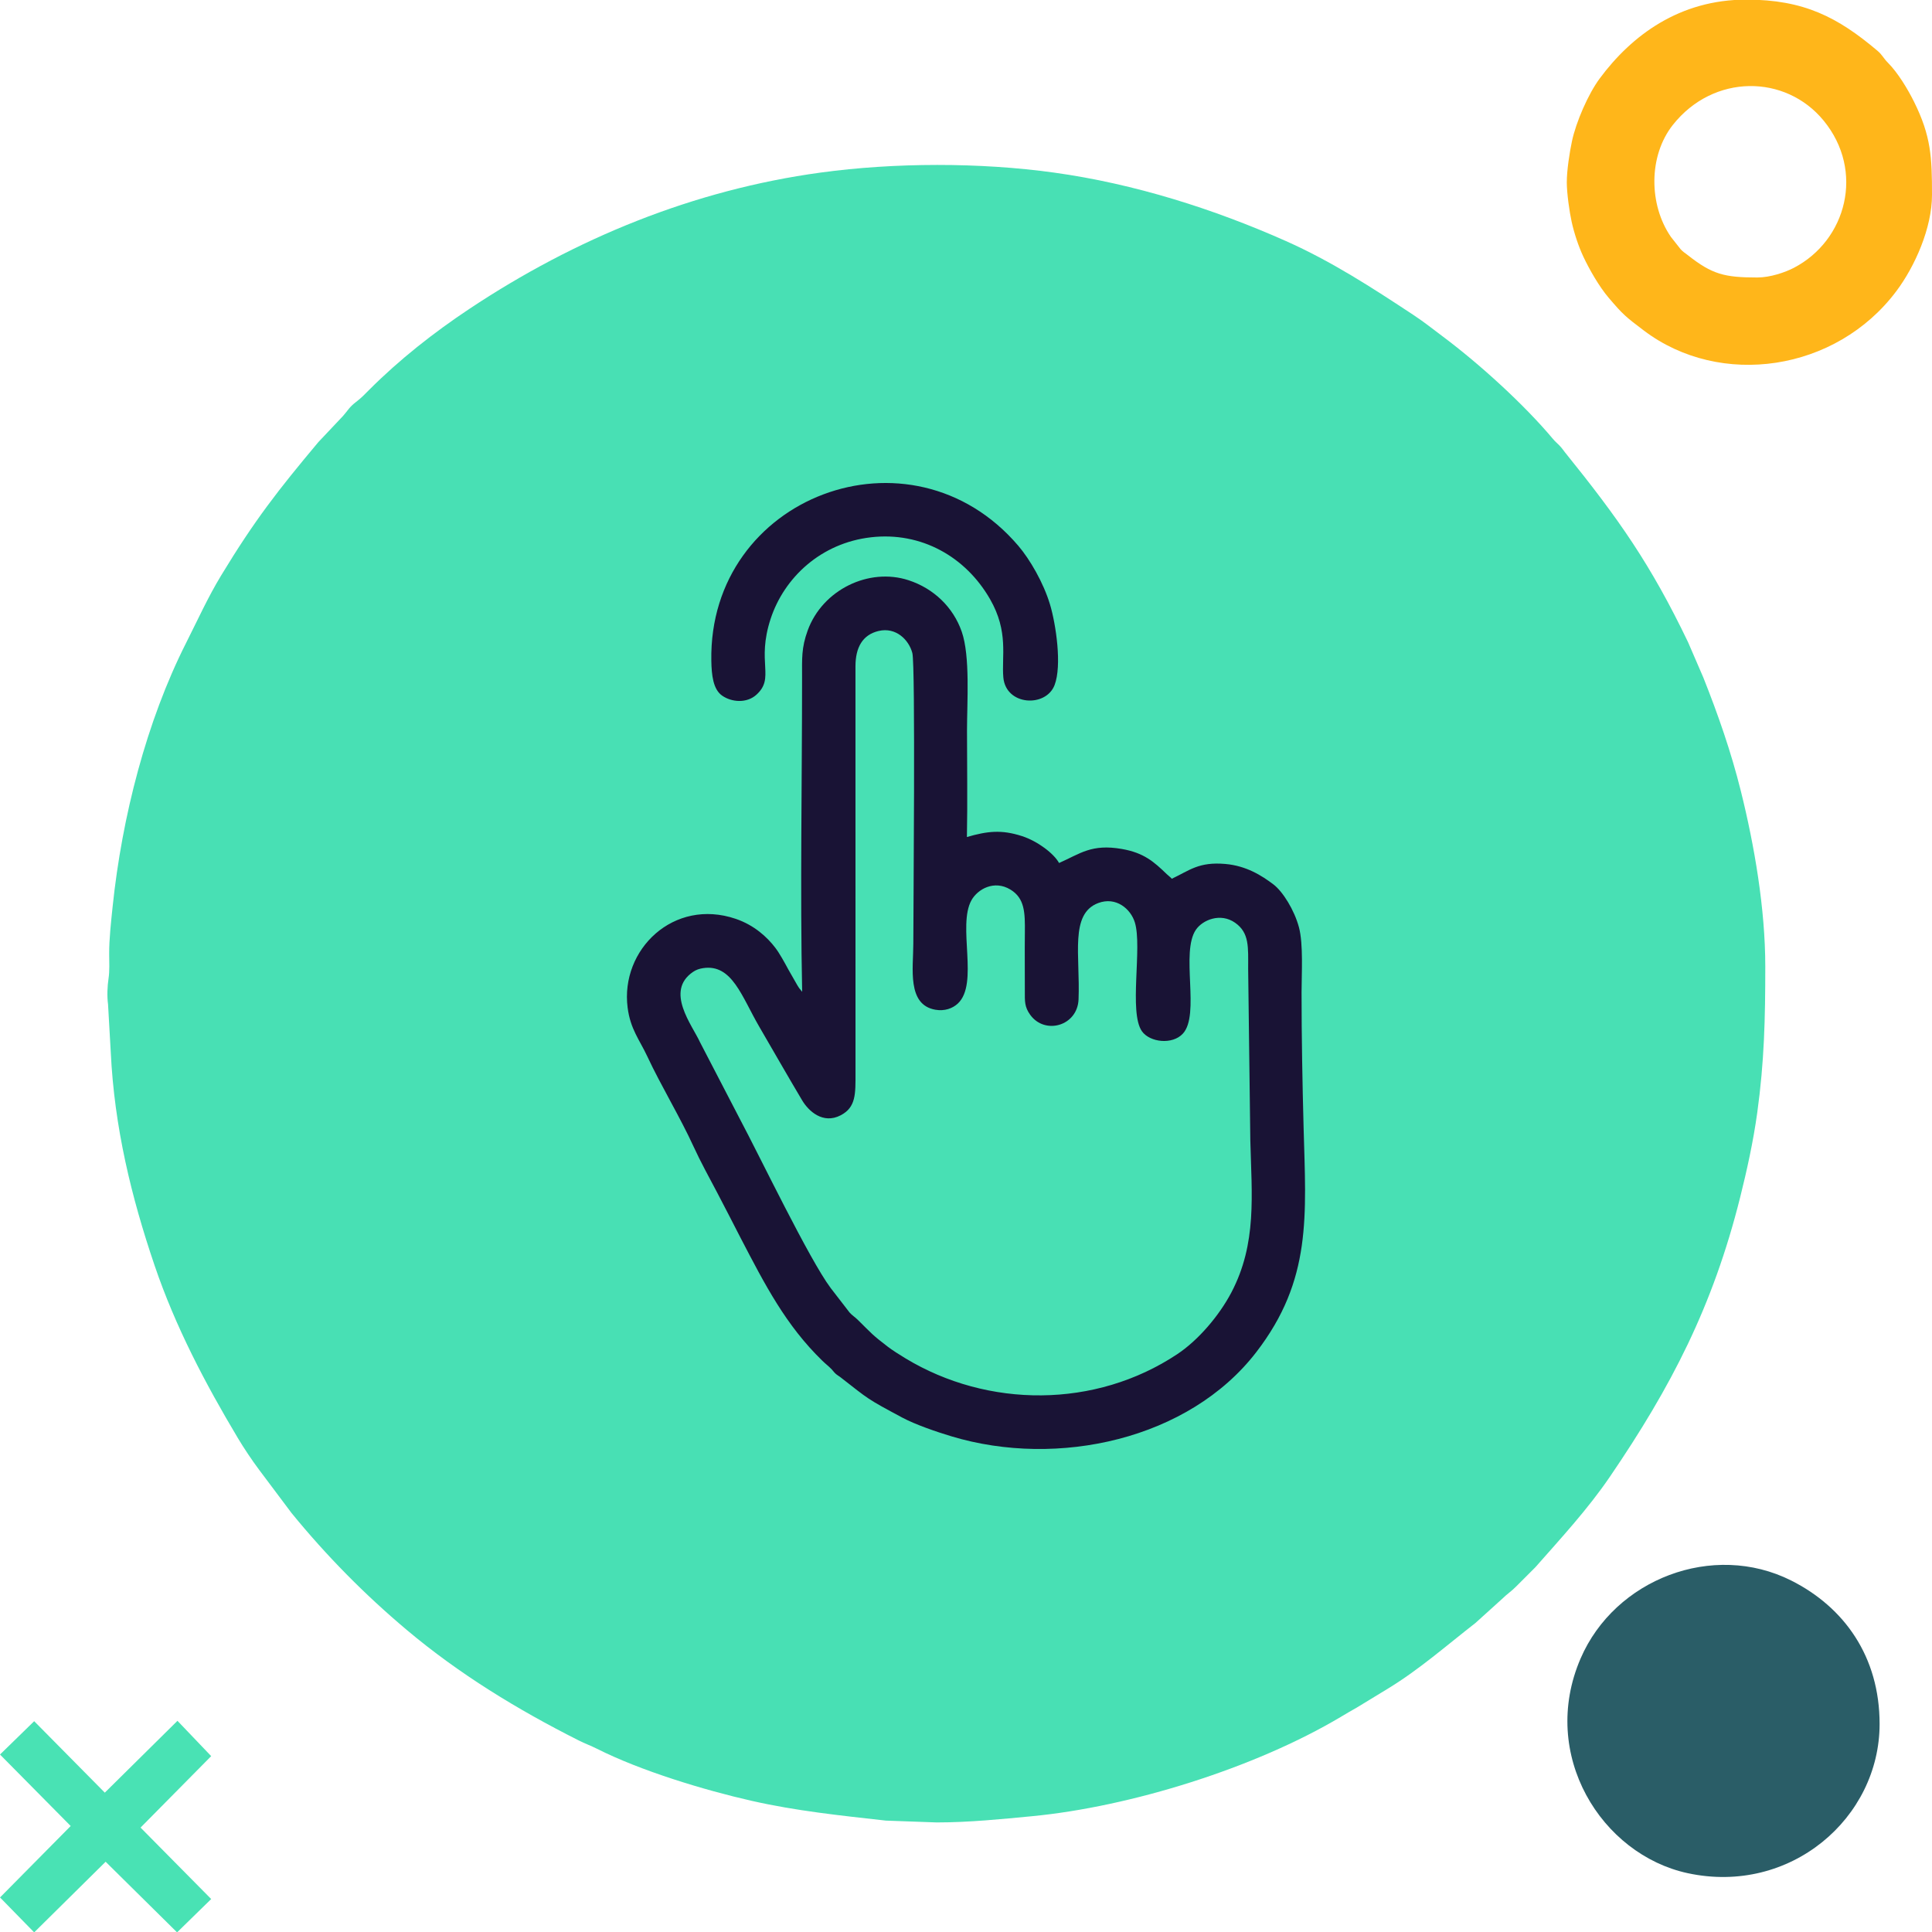
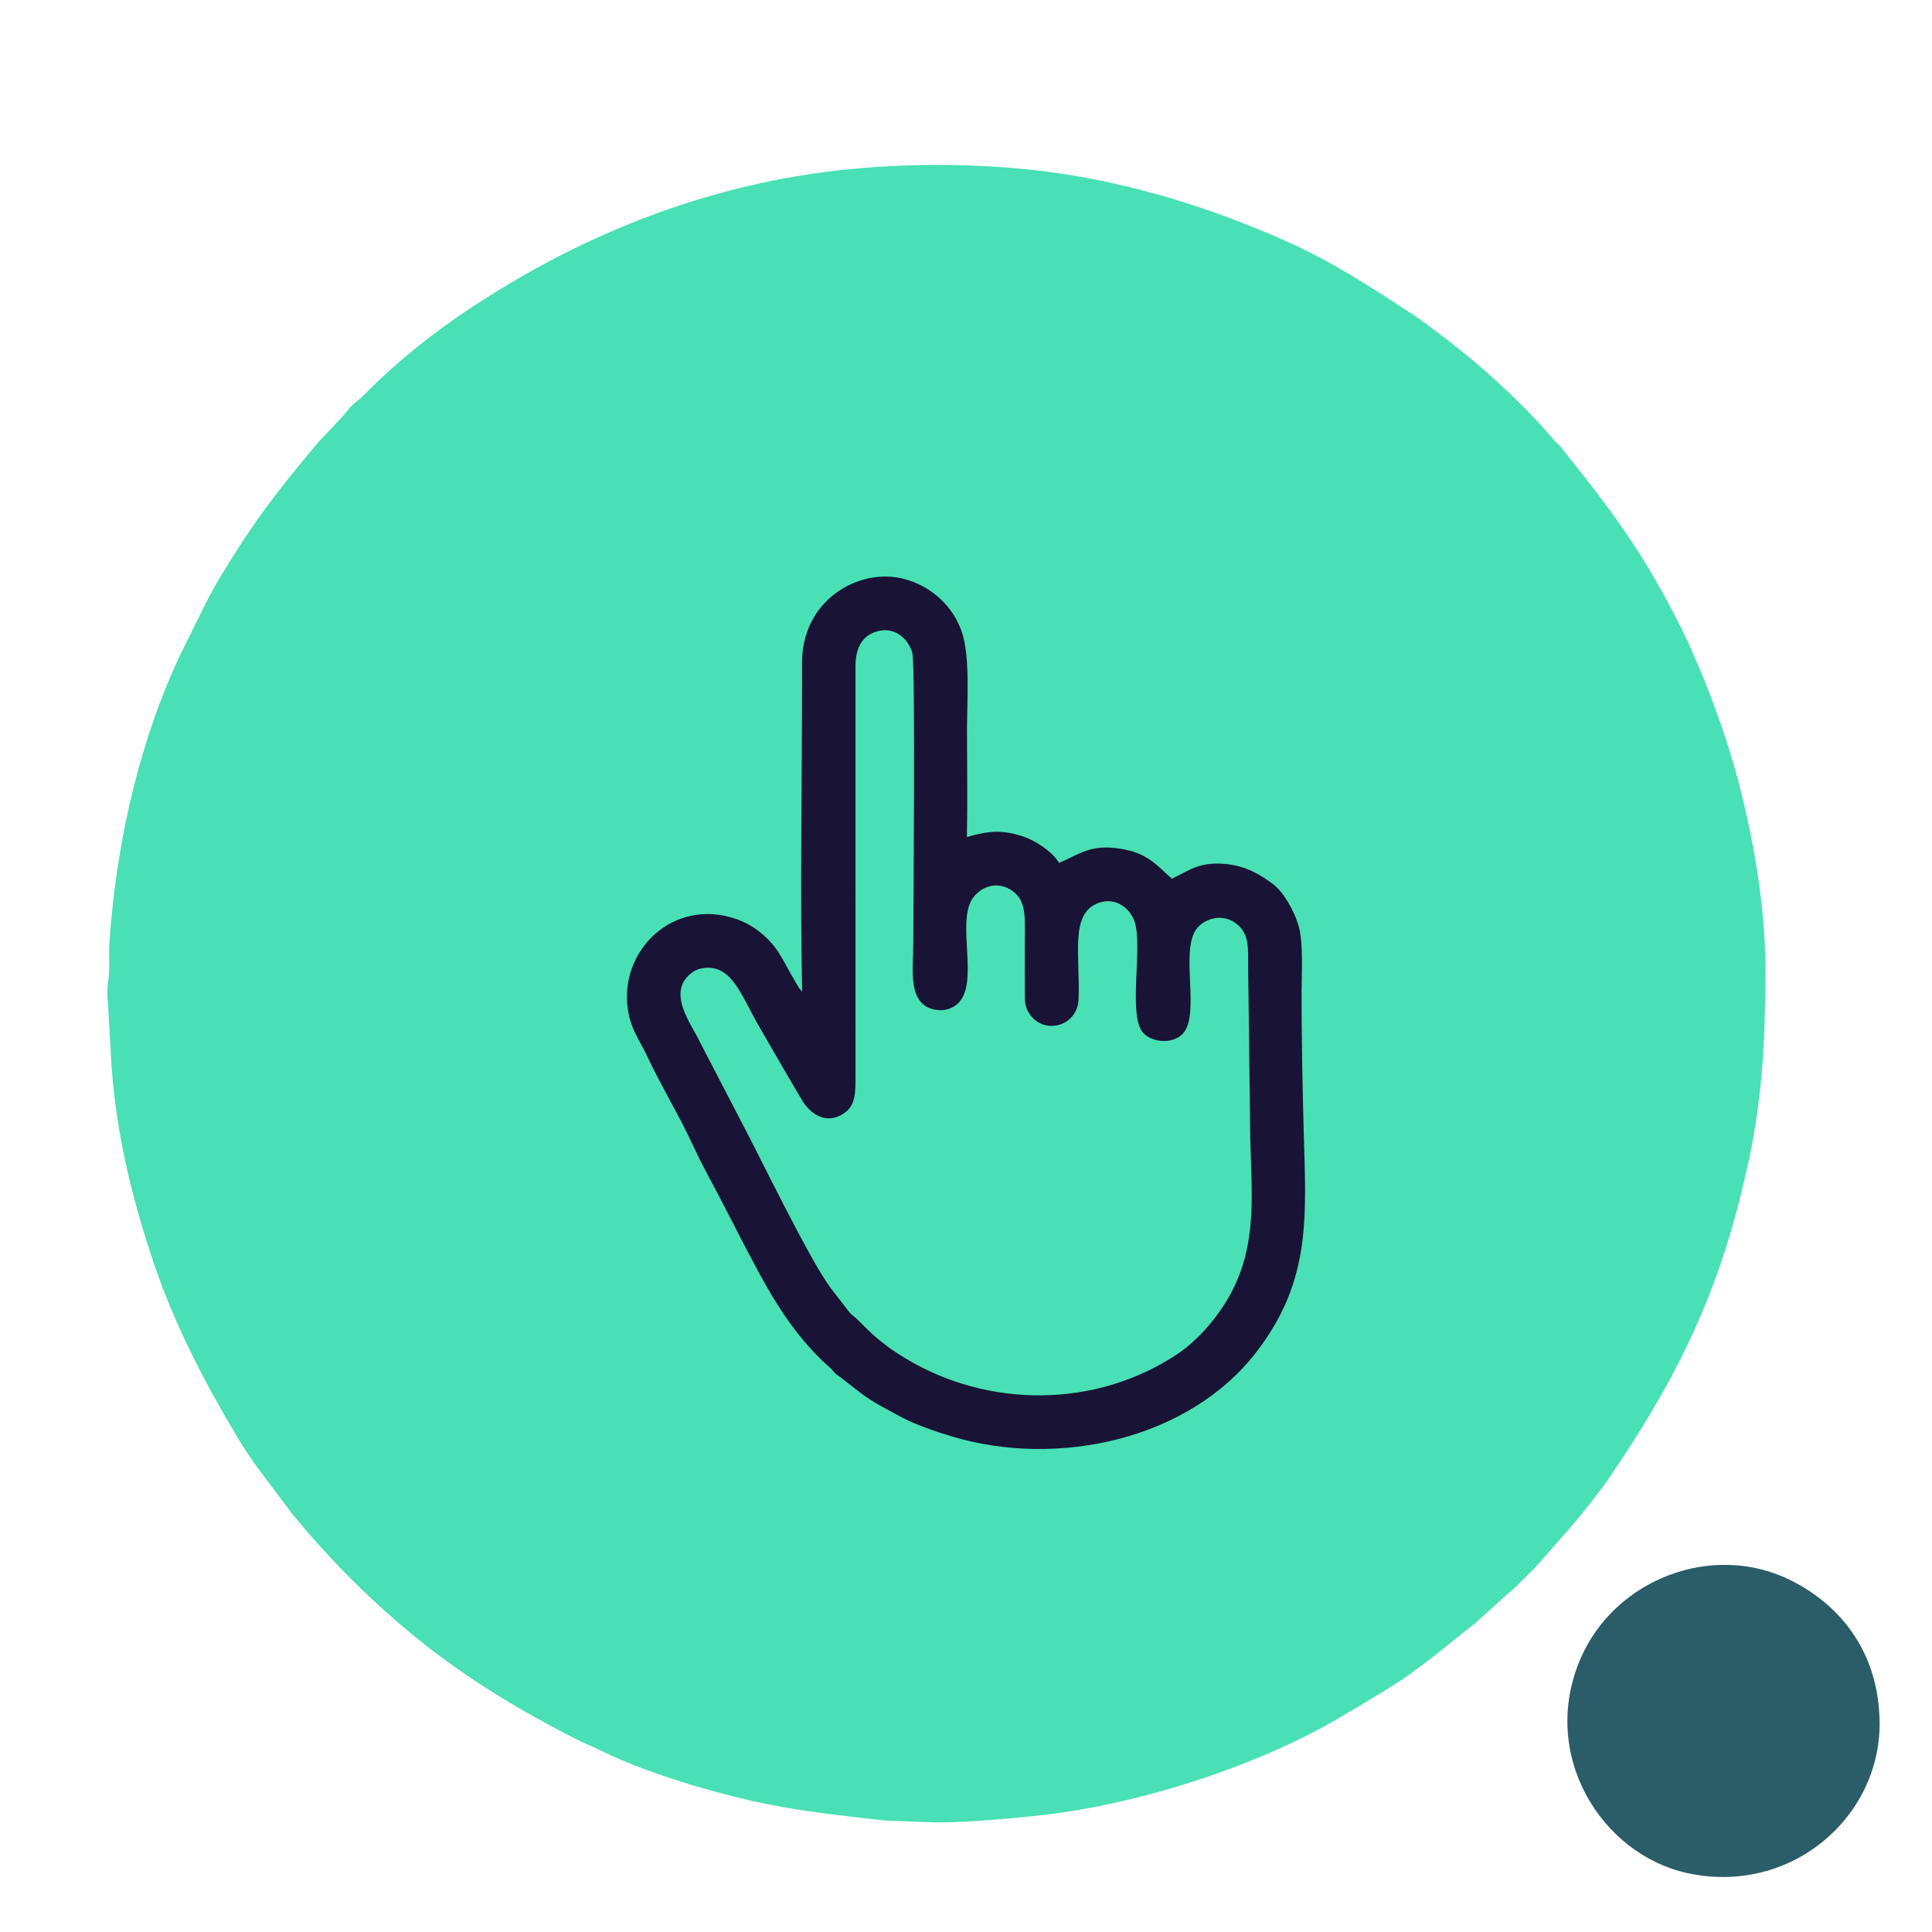
<svg xmlns="http://www.w3.org/2000/svg" xml:space="preserve" width="256px" height="256px" version="1.1" style="shape-rendering:geometricPrecision; text-rendering:geometricPrecision; image-rendering:optimizeQuality; fill-rule:evenodd; clip-rule:evenodd" viewBox="0 0 256 256">
  <defs>
    <style type="text/css">
   
    .fil4 {fill:#191335}
    .fil1 {fill:#2A5D67}
    .fil0 {fill:#48E0B4}
    .fil3 {fill:#49E2B4}
    .fil2 {fill:#FFB61A}
   
  </style>
  </defs>
  <g id="Capa_x0020_1">
    <g id="_2177025375920">
      <path class="fil0" d="M124.083 241.482c4.35,0 8.719,-0.448 12.643,-0.823 13.045,-1.245 29.561,-6.392 40.919,-13.152 0.759,-0.452 1.366,-0.814 2.128,-1.239l4.184 -2.548c4.136,-2.522 7.735,-5.704 11.539,-8.659l3.536 -3.196c0.674,-0.667 1.191,-0.963 1.898,-1.679l2.523 -2.527c3.422,-3.886 6.932,-7.676 9.879,-12.002 8.091,-11.875 13.632,-22.542 17.253,-37.028 0.87,-3.48 1.726,-7.327 2.261,-11.204 0.932,-6.754 1.063,-12.444 1.063,-19.346 0,-7.661 -1.441,-16.052 -3.241,-23.269 -1.291,-5.179 -2.996,-10.071 -4.964,-15.022l-2.032 -4.702c-4.949,-10.311 -9.197,-16.341 -16.302,-25.145 -0.333,-0.412 -0.341,-0.499 -0.756,-0.927 -0.323,-0.333 -0.537,-0.49 -0.836,-0.847 -3.813,-4.555 -9.714,-9.924 -14.608,-13.585 -1.319,-0.986 -2.472,-1.914 -3.885,-2.847 -5.489,-3.623 -10.849,-7.104 -16.918,-9.803 -9.469,-4.211 -20.01,-7.58 -30.703,-9.061 -9.829,-1.362 -21.125,-1.344 -30.952,0 -16.811,2.297 -32.47,8.718 -46.527,18.063 -4.717,3.137 -9.254,6.706 -13.265,10.72 -0.667,0.667 -0.975,1.016 -1.752,1.614 -0.904,0.696 -1.032,1.073 -1.721,1.856l-3.269 3.463c-5.378,6.423 -8.414,10.311 -12.864,17.644 -1.776,2.927 -3.131,5.94 -4.676,9 -5.22,10.34 -8.47,22.98 -9.714,34.889 -0.203,1.95 -0.47,4.32 -0.459,6.274 0.007,1.084 0.071,2.243 -0.086,3.28 -0.152,1.006 -0.213,2.309 -0.064,3.397l0.362 6.371c0.471,9.895 2.713,19.144 5.816,28.268 2.751,8.09 6.69,15.584 11.027,22.846 0.766,1.283 1.854,2.919 2.784,4.159l4.328 5.771c4.604,5.64 9.658,10.771 15.245,15.473 6.965,5.862 14.682,10.564 22.796,14.654 0.88,0.444 1.576,0.678 2.455,1.121 5.765,2.908 14.158,5.456 20.466,6.886 5.909,1.339 11.715,1.94 17.787,2.621l6.702 0.241z" />
      <path class="fil1" d="M249.057 228.437c0,-8.924 -4.685,-15.475 -11.71,-19.007 -10.375,-5.215 -23.37,-0.184 -27.906,10.319 -5.524,12.793 2.777,25.984 14.171,28.453 13.604,2.946 25.445,-7.29 25.445,-19.765z" />
-       <path class="fil2" d="M232.857 36.769c-4.368,0 -5.984,-0.41 -9.231,-2.973 -0.355,-0.28 -0.603,-0.41 -0.923,-0.759l-1.299 -1.647c-2.93,-4.252 -2.998,-10.73 0.27,-14.852 5.371,-6.774 14.911,-6.727 19.972,-0.551 5.463,6.666 3.036,15.869 -3.961,19.508 -1.141,0.593 -3.117,1.274 -4.828,1.274zm-25.248 -12.624c0,1.483 0.357,3.947 0.644,5.248 0.332,1.509 0.903,3.229 1.529,4.571 0.809,1.734 2.127,4.024 3.362,5.476 1.933,2.272 2.259,2.529 4.683,4.363 10.113,7.652 25.457,5.443 33.454,-5.231 2.453,-3.273 4.719,-8.359 4.719,-12.744 0,-4.984 -0.118,-7.788 -2.381,-12.346 -0.839,-1.688 -2.139,-3.842 -3.458,-5.168 -0.603,-0.606 -0.763,-1.059 -1.372,-1.574 -5.281,-4.463 -9.764,-6.79 -17.405,-6.79 -8.819,0 -15.171,4.718 -19.42,10.456 -1.514,2.043 -3.133,5.757 -3.674,8.318 -0.307,1.452 -0.681,3.819 -0.681,5.421z" />
-       <polygon class="fil3" points="0,232.484 9.367,241.955 0.003,251.422 4.528,256.05 13.996,246.691 23.464,256.05 27.985,251.632 18.625,242.164 27.984,232.696 23.515,228.017 13.888,237.535 4.529,228.067 " />
-       <path class="fil0" d="M125.008 118.789c-6.109,1.817 -4.747,8.304 -4.747,14.971 0,3.443 -0.446,5.845 1.352,8.36 3.004,4.203 10.532,3.142 11.633,-2.753 0.408,-2.186 0.129,-7.326 0.129,-9.815 0,-3.215 0.42,-6.166 -1.292,-8.419 -1.263,-1.66 -3.858,-3.302 -7.075,-2.344z" />
    </g>
    <g id="_2176992922928">
      <path class="fil4" d="M116.407 83.61c2.306,-0.555 4.024,1.172 4.483,2.918 0.428,1.626 0.129,34.324 0.129,38.513 0,3.25 -0.871,8.098 2.928,8.755 1.219,0.211 2.269,-0.174 2.959,-0.811 2.841,-2.627 -0.078,-10.303 1.816,-13.697 0.827,-1.483 3.024,-2.718 5.165,-1.415 1.892,1.15 1.943,3.04 1.913,5.69 -0.03,2.582 0.002,5.177 -0.004,7.76 -0.004,1.357 -0.045,2.088 0.704,3.134 1.944,2.713 6.272,1.493 6.413,-2.027 0.233,-5.82 -1.197,-11.348 2.613,-12.774 2.36,-0.883 4.303,0.781 4.851,2.58 1.001,3.283 -0.826,11.907 0.934,14.41 1.034,1.471 4.04,1.827 5.428,0.314 2.322,-2.529 -0.346,-10.778 1.735,-13.78 0.895,-1.291 3.245,-2.27 5.182,-0.912 1.916,1.343 1.731,3.254 1.731,6.097l0.286 22.718c0.177,7.252 0.908,13.674 -2.517,20.187 -1.597,3.037 -4.355,6.298 -7.16,8.162 -10.854,7.215 -25.1,7.161 -36.021,0.553 -0.792,-0.479 -1.73,-1.074 -2.339,-1.539 -2.086,-1.595 -2.116,-1.729 -3.992,-3.578 -0.385,-0.38 -0.723,-0.557 -1.07,-0.952l-2.497 -3.234c-2.839,-3.79 -9.328,-17.309 -12.072,-22.47l-5.238 -10.087c-1.039,-2.292 -4.706,-6.792 -0.925,-9.351 0.4,-0.271 0.812,-0.416 1.34,-0.494 3.819,-0.563 5.096,3.766 7.41,7.74 1.927,3.31 3.842,6.674 5.711,9.805 0.824,1.38 2.735,3.188 5.099,1.953 2.033,-1.061 1.956,-2.866 1.955,-5.56l-0.005 -53.933c0.005,-2.509 0.946,-4.168 3.055,-4.675zm-10.52 47.31c-0.021,-0.03 -0.195,-0.301 -0.223,-0.349l-1.203 -2.106c-0.522,-0.962 -1.131,-2.094 -1.734,-2.887 -1.075,-1.412 -2.791,-2.993 -5.233,-3.825 -8.225,-2.801 -15.313,4.07 -14.331,11.756 0.366,2.86 1.581,4.274 2.595,6.443 1.865,3.989 4.351,8.053 6.14,11.966 0.901,1.971 2.151,4.255 3.131,6.106 1.091,2.059 2.06,3.994 3.085,5.966 3.266,6.285 6.014,11.609 10.842,16.307 0.442,0.43 0.853,0.735 1.253,1.154 0.238,0.248 0.267,0.348 0.521,0.576 0.244,0.218 0.376,0.261 0.647,0.472 3.828,2.983 3.423,2.79 8.153,5.326 1.743,0.934 4.514,1.886 6.557,2.5 14.07,4.229 31.44,0.426 40.367,-11.146 7.415,-9.612 6.593,-18.117 6.281,-29.758 -0.159,-5.952 -0.27,-11.935 -0.27,-17.916 0,-2.458 0.25,-6.397 -0.346,-8.633 -0.615,-2.304 -2.151,-4.751 -3.379,-5.681 -1.554,-1.178 -3.596,-2.467 -6.368,-2.712 -3.542,-0.313 -4.763,0.865 -7.1,1.96 -0.131,-0.169 -0.466,-0.416 -0.669,-0.611 -1.693,-1.632 -3.018,-2.824 -5.942,-3.334 -4.046,-0.707 -5.53,0.627 -8.328,1.857 -0.68,-1.248 -2.835,-2.89 -4.91,-3.562 -2.741,-0.888 -4.612,-0.657 -7.301,0.12 0.092,-4.679 0.012,-9.439 0.012,-14.127 0,-3.741 0.44,-9.814 -0.7,-13.086 -1.13,-3.243 -3.713,-5.725 -7.05,-6.814 -5.236,-1.708 -11.393,1.241 -13.364,6.669 -0.843,2.319 -0.742,3.726 -0.741,6.213 0.002,13.554 -0.268,28.402 0.012,41.654l-0.404 -0.498z" />
-       <path class="fil4" d="M115.423 71.192c6.631,-0.754 12.515,2.555 15.759,8.191 2.502,4.346 1.514,7.612 1.766,10.387 0.34,3.741 5.632,4.014 6.787,1.009 0.998,-2.595 0.18,-8.063 -0.598,-10.664 -0.874,-2.925 -2.691,-6.02 -4.21,-7.799 -14.249,-16.683 -41.051,-6.559 -40.673,15.239 0.032,1.908 0.24,3.785 1.426,4.616 1.277,0.895 3.271,1.029 4.529,-0.1 2.532,-2.271 -0.018,-4.249 1.911,-10.098 1.783,-5.408 6.625,-10.021 13.303,-10.781z" />
    </g>
  </g>
</svg>